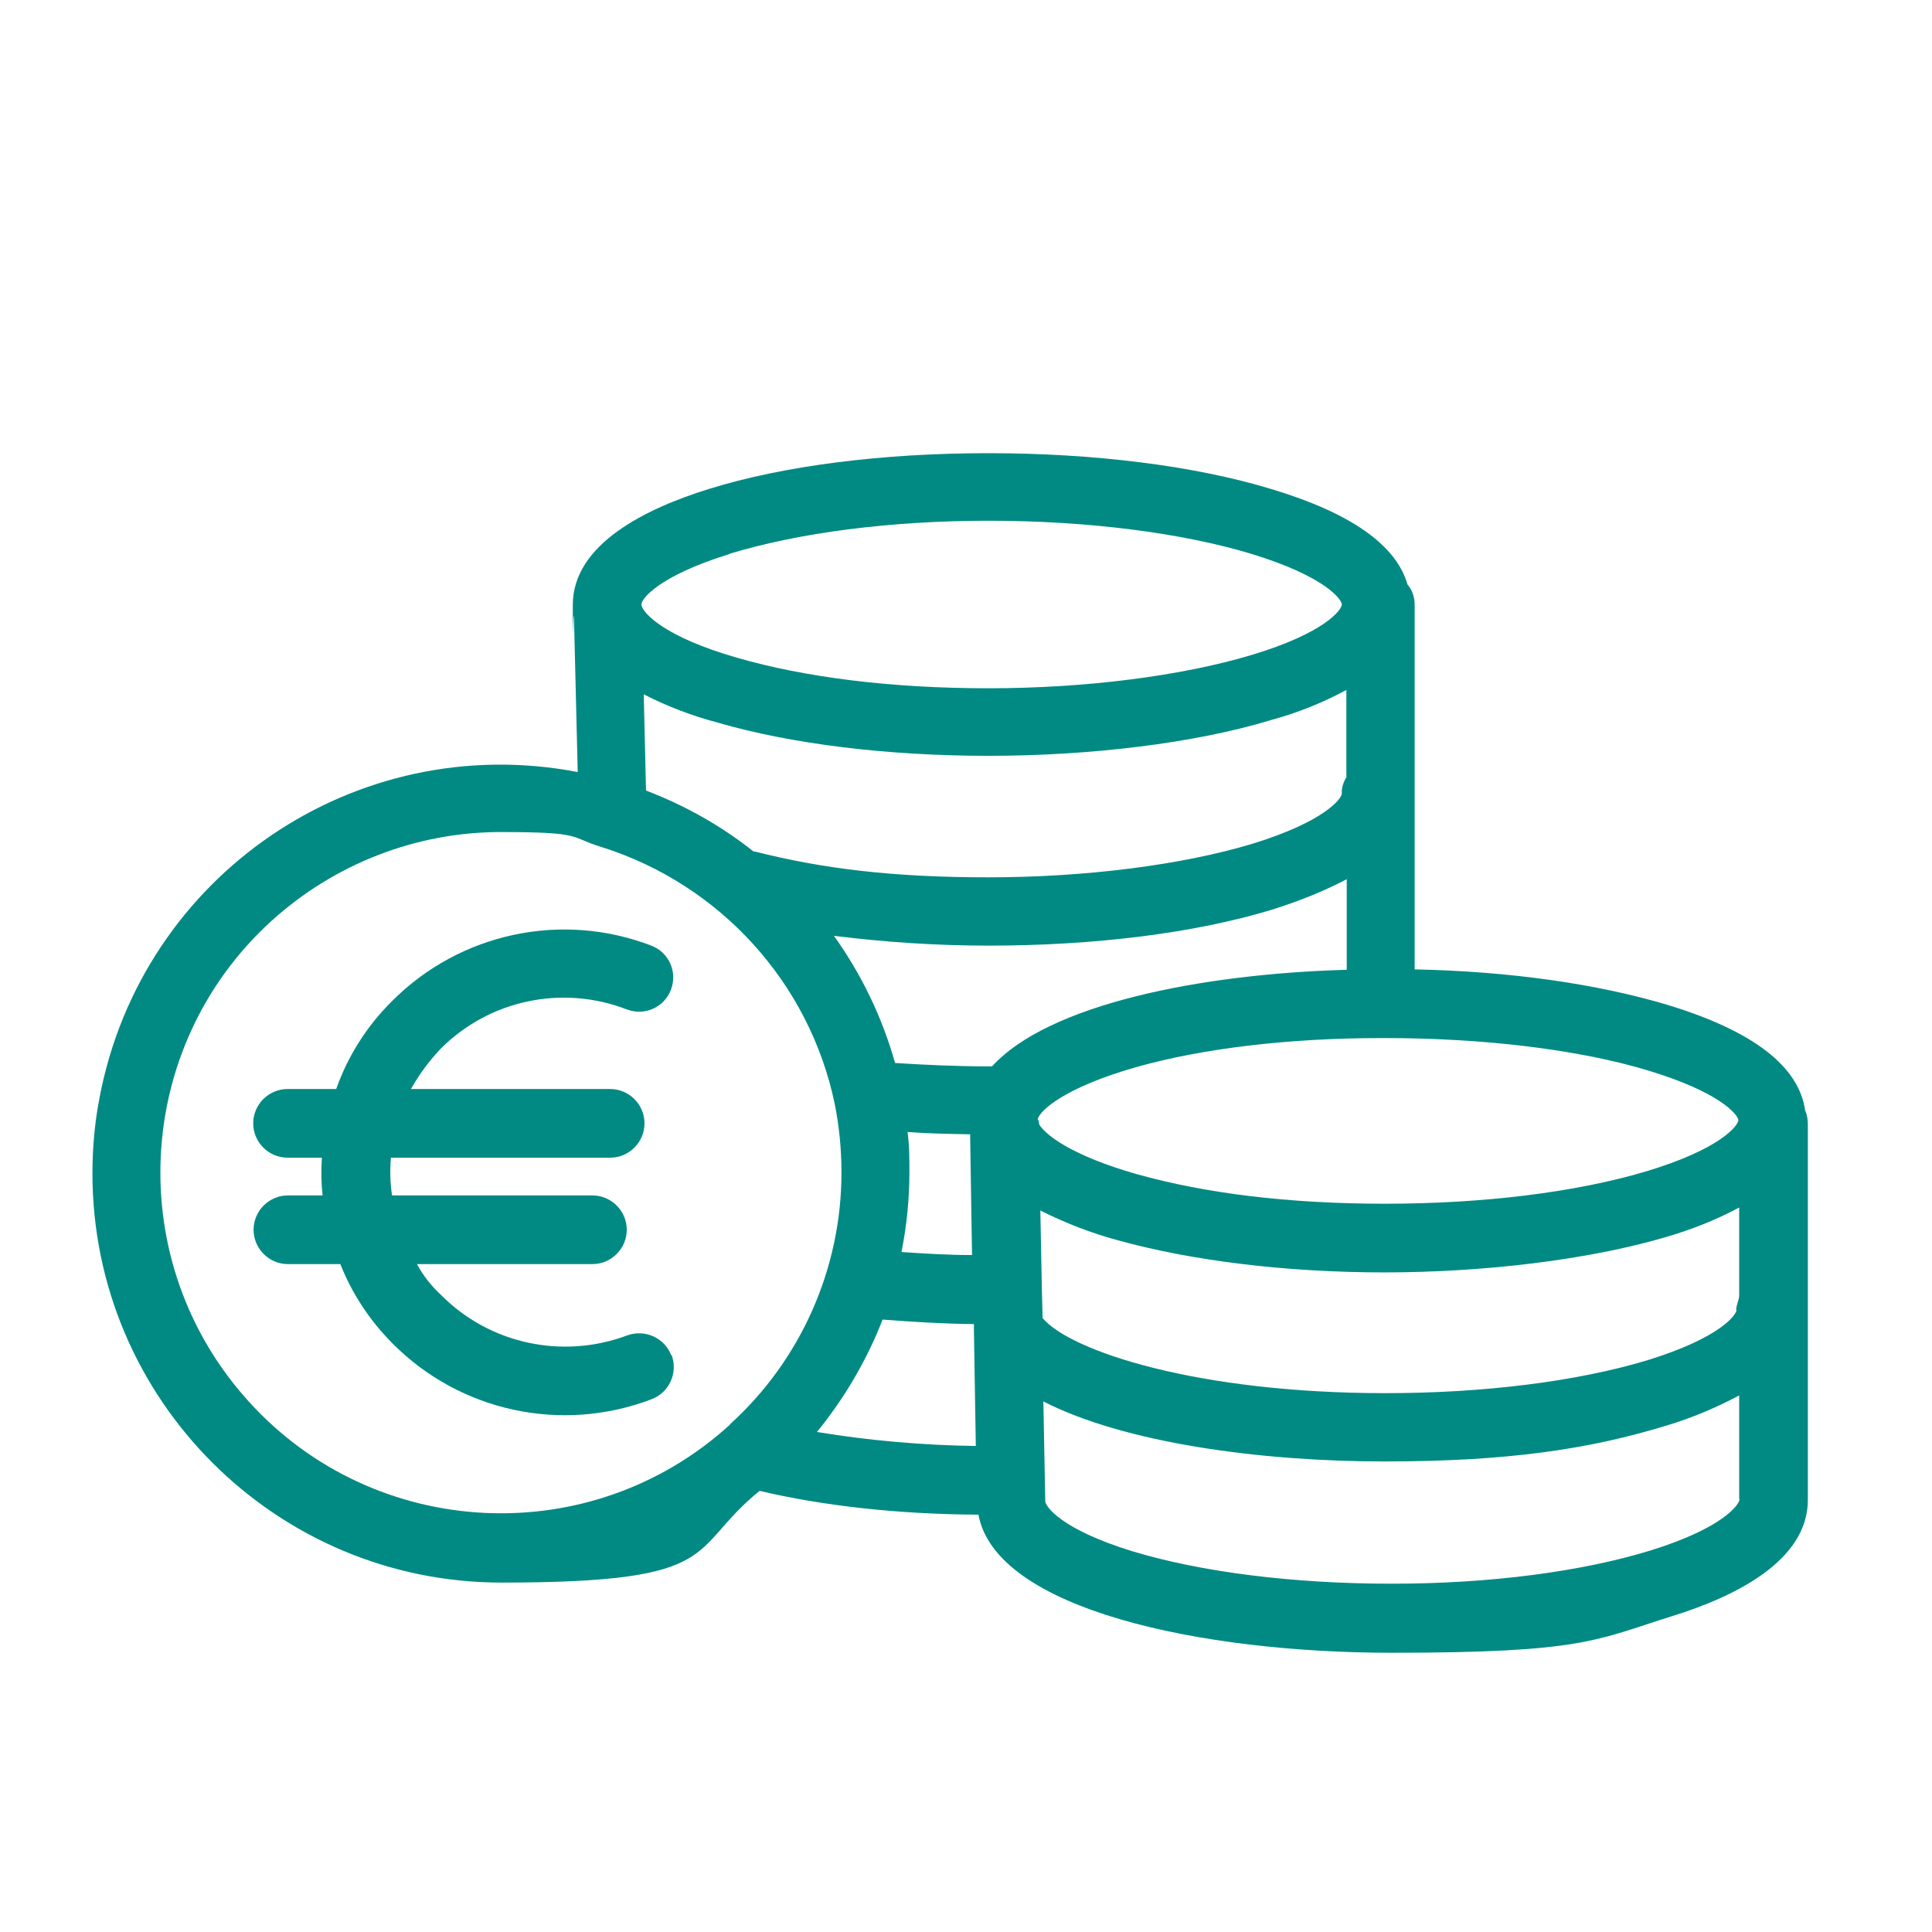
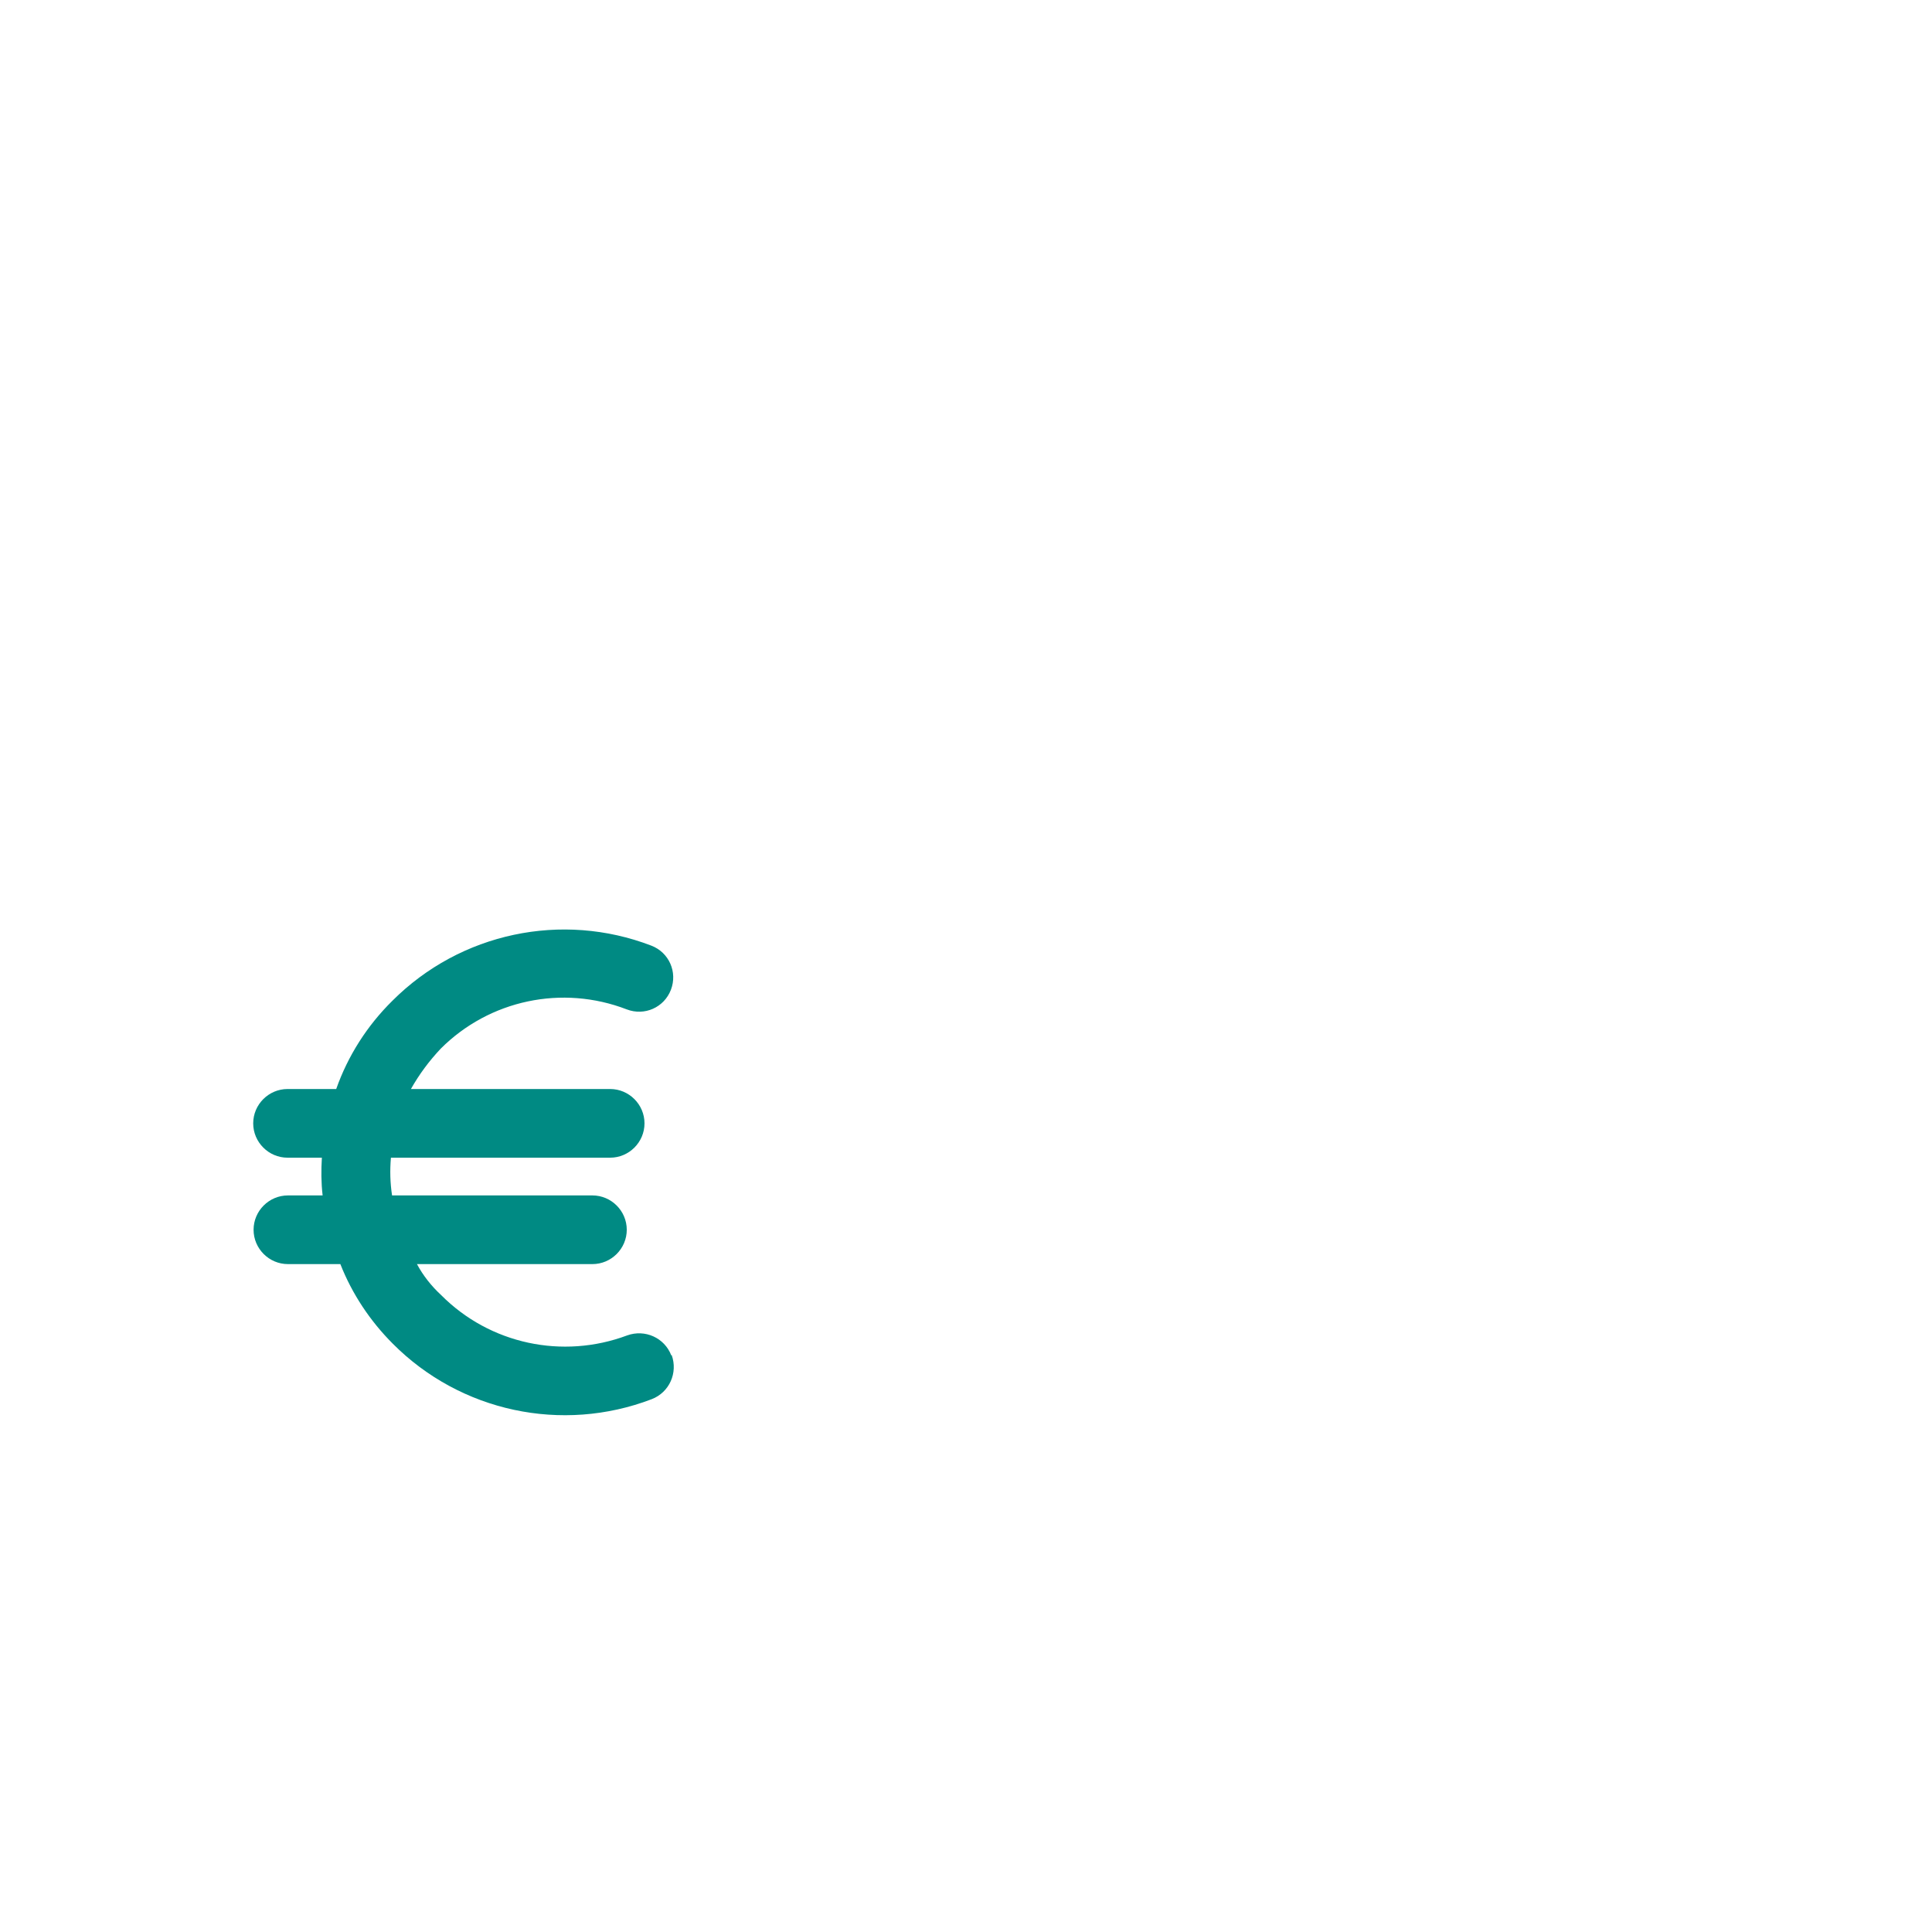
<svg xmlns="http://www.w3.org/2000/svg" id="Capa_1" data-name="Capa 1" viewBox="0 0 512 512">
  <defs>
    <style>
      .cls-1 {
        fill: #008a83;
        stroke-width: 0px;
      }
    </style>
  </defs>
-   <path class="cls-1" d="m478.4,294.4c-1.6-11.8-13.8-21.2-36.5-28.1-18.4-5.5-41.6-8.9-67-9.4v-96.6c0-2-.6-3.9-1.9-5.4-3-10.5-15.1-19-36.1-25.3-20.4-6.2-47-9.5-75-9.5s-54.2,3.3-74.1,9.5c-16.4,5.1-36,14.5-36,30.7s0,2,.3,3l1,41.3c-58.8-11.3-115.5,27.3-126.7,86.2-1.3,6.6-1.9,13.4-1.9,20.2,0,59.8,48.6,108.4,108.4,108.4s49-8.6,68.4-24.3c17,4,36.9,6.2,58,6.3,4.6,25.1,58.9,36.6,109.6,36.6s54.1-3.4,74.2-9.7c16.5-5.1,36-14.6,36-30.8v-99.5c0-1.2-.2-2.4-.6-3.5ZM193.2,146.8c18.3-5.6,42.7-8.8,68.8-8.8s51.2,3.2,69.7,8.8c19.6,6,23.9,12.1,23.9,13.4s-4.3,7.5-24,13.4c-18.4,5.5-43.7,8.8-69.6,8.8s-48.7-2.9-66.7-8.1c-19.5-5.6-24.9-11.9-25.3-13.9,0-.2,0-.3,0-.3,0-1.3,4.3-7.4,23.4-13.3Zm163.6,36v23.2c-.8,1.3-1.3,2.8-1.2,4.3,0,1.2-4.3,7.4-24,13.4-18.4,5.5-43.8,8.8-69.7,8.8s-44.3-2.4-61.7-6.8c-.3,0-.5,0-.7-.2-8.6-6.8-18.1-12.1-28.3-16l-.6-25.5c6.2,3.2,12.8,5.7,19.6,7.5,19.6,5.7,45.1,8.8,71.8,8.8s54.6-3.3,74.9-9.5c7-1.9,13.7-4.6,20-8Zm-163.3,194.7c-36.8,33.6-94,30.9-127.5-6-33.5-36.8-30.9-94,6-127.5,16.7-15.1,38.3-23.5,60.7-23.5s18.1,1.4,26.8,4c31.3,9.9,55,35.9,61.7,68,1.2,6,1.8,12.1,1.8,18.2,0,25.5-10.8,49.8-29.6,66.8Zm23,2c7.3-9,13.2-19,17.4-29.8,7.7.6,15.8,1.1,24.2,1.2v1.6l.5,30.7c-14-.2-28.1-1.4-42-3.7Zm24.1-79.5c5.3.4,10.9.5,16.5.6,0,.2,0,.5,0,.6l.5,31.4c-6.4,0-12.7-.4-18.7-.8,1.4-7,2.1-14.1,2.1-21.2,0-3.5,0-7.1-.5-10.7Zm22.3-17.4h-.8c-8.7,0-17.1-.4-24.9-.9-3.4-12.1-8.9-23.5-16.2-33.7,13.6,1.7,27.3,2.6,41,2.6,28,0,54.6-3.3,75-9.5,7-2.2,13.6-4.8,19.9-8.1v24c-38.9,1.1-79.1,9.2-94,25.6Zm12.1,13.9c.9-2.5,7.5-8.4,26.1-13.7,17.7-5,40.7-7.7,64.8-7.7h1.2c25.9,0,51.2,3,69.7,8.6,19.1,5.8,23.6,11.6,23.9,13.1h0c0,1.4-4.6,7.7-24.7,13.7-18.6,5.5-43,8.5-68.9,8.5s-47.8-2.8-65.7-7.8c-17.3-4.9-24.3-10.4-26-13.2,0-.5-.2-1.1-.4-1.5Zm186,100.8c0,1.3-4.1,7.5-23.3,13.5-18.4,5.7-42.8,8.9-68.9,8.9s-50.6-3.1-68.7-8.6c-19.2-5.9-23.1-12-23.1-13.3v-.2l-.5-26.2c21.5,11,57.5,15.9,90.4,15.9s54.4-3.3,74.7-9.5c6.7-2,13.1-4.7,19.3-8v27.4h0Zm-.8-50.2c0,1.3-4.2,7.4-23.7,13.4-18.6,5.6-43.2,8.7-69.4,8.7-49.7,0-83.4-11.1-90.8-19.9l-.2-7.8-.4-20.7c6.6,3.3,13.5,6,20.6,7.9,19.5,5.4,44.5,8.5,70.6,8.5s53.8-3.3,74-9.2c7-2,13.7-4.6,20-8v23.3h0c0,1.2-.8,2.5-.8,3.9Z" />
  <path class="cls-1" d="m177.9,359.2c-1.8-4.7-7-7-11.7-5.3h0c-17.1,6.4-36.4,2.3-49.3-10.7-2.6-2.4-4.8-5.2-6.4-8.2h46.5c5,0,9.1-4.1,9.1-9.1s-4.1-9.1-9.1-9.1h-53.1c-.5-3.3-.6-6.6-.3-10h58.1c5,0,9.1-4.1,9.1-9.1s-4.1-9.1-9.1-9.1h-52.8c2.2-3.9,4.8-7.4,7.9-10.7,12.9-12.9,32.2-17,49.3-10.4,4.7,1.8,9.9-.5,11.7-5.2,1.8-4.7-.5-9.9-5.2-11.7-23.7-9.1-50.6-3.4-68.6,14.6-6.7,6.6-11.8,14.6-14.9,23.4h-12.9c-5,0-9.1,4.1-9.1,9.1s4.1,9.1,9.1,9.1h9.1c-.2,3.3-.2,6.6.2,10h-9.2c-5,0-9.1,4.1-9.1,9.1s4.1,9.1,9.1,9.1h13.9c3.1,7.9,7.9,15.1,13.9,21.1,17.9,18,44.8,23.8,68.6,14.7,4.7-1.8,7-7,5.3-11.7Z" />
</svg>